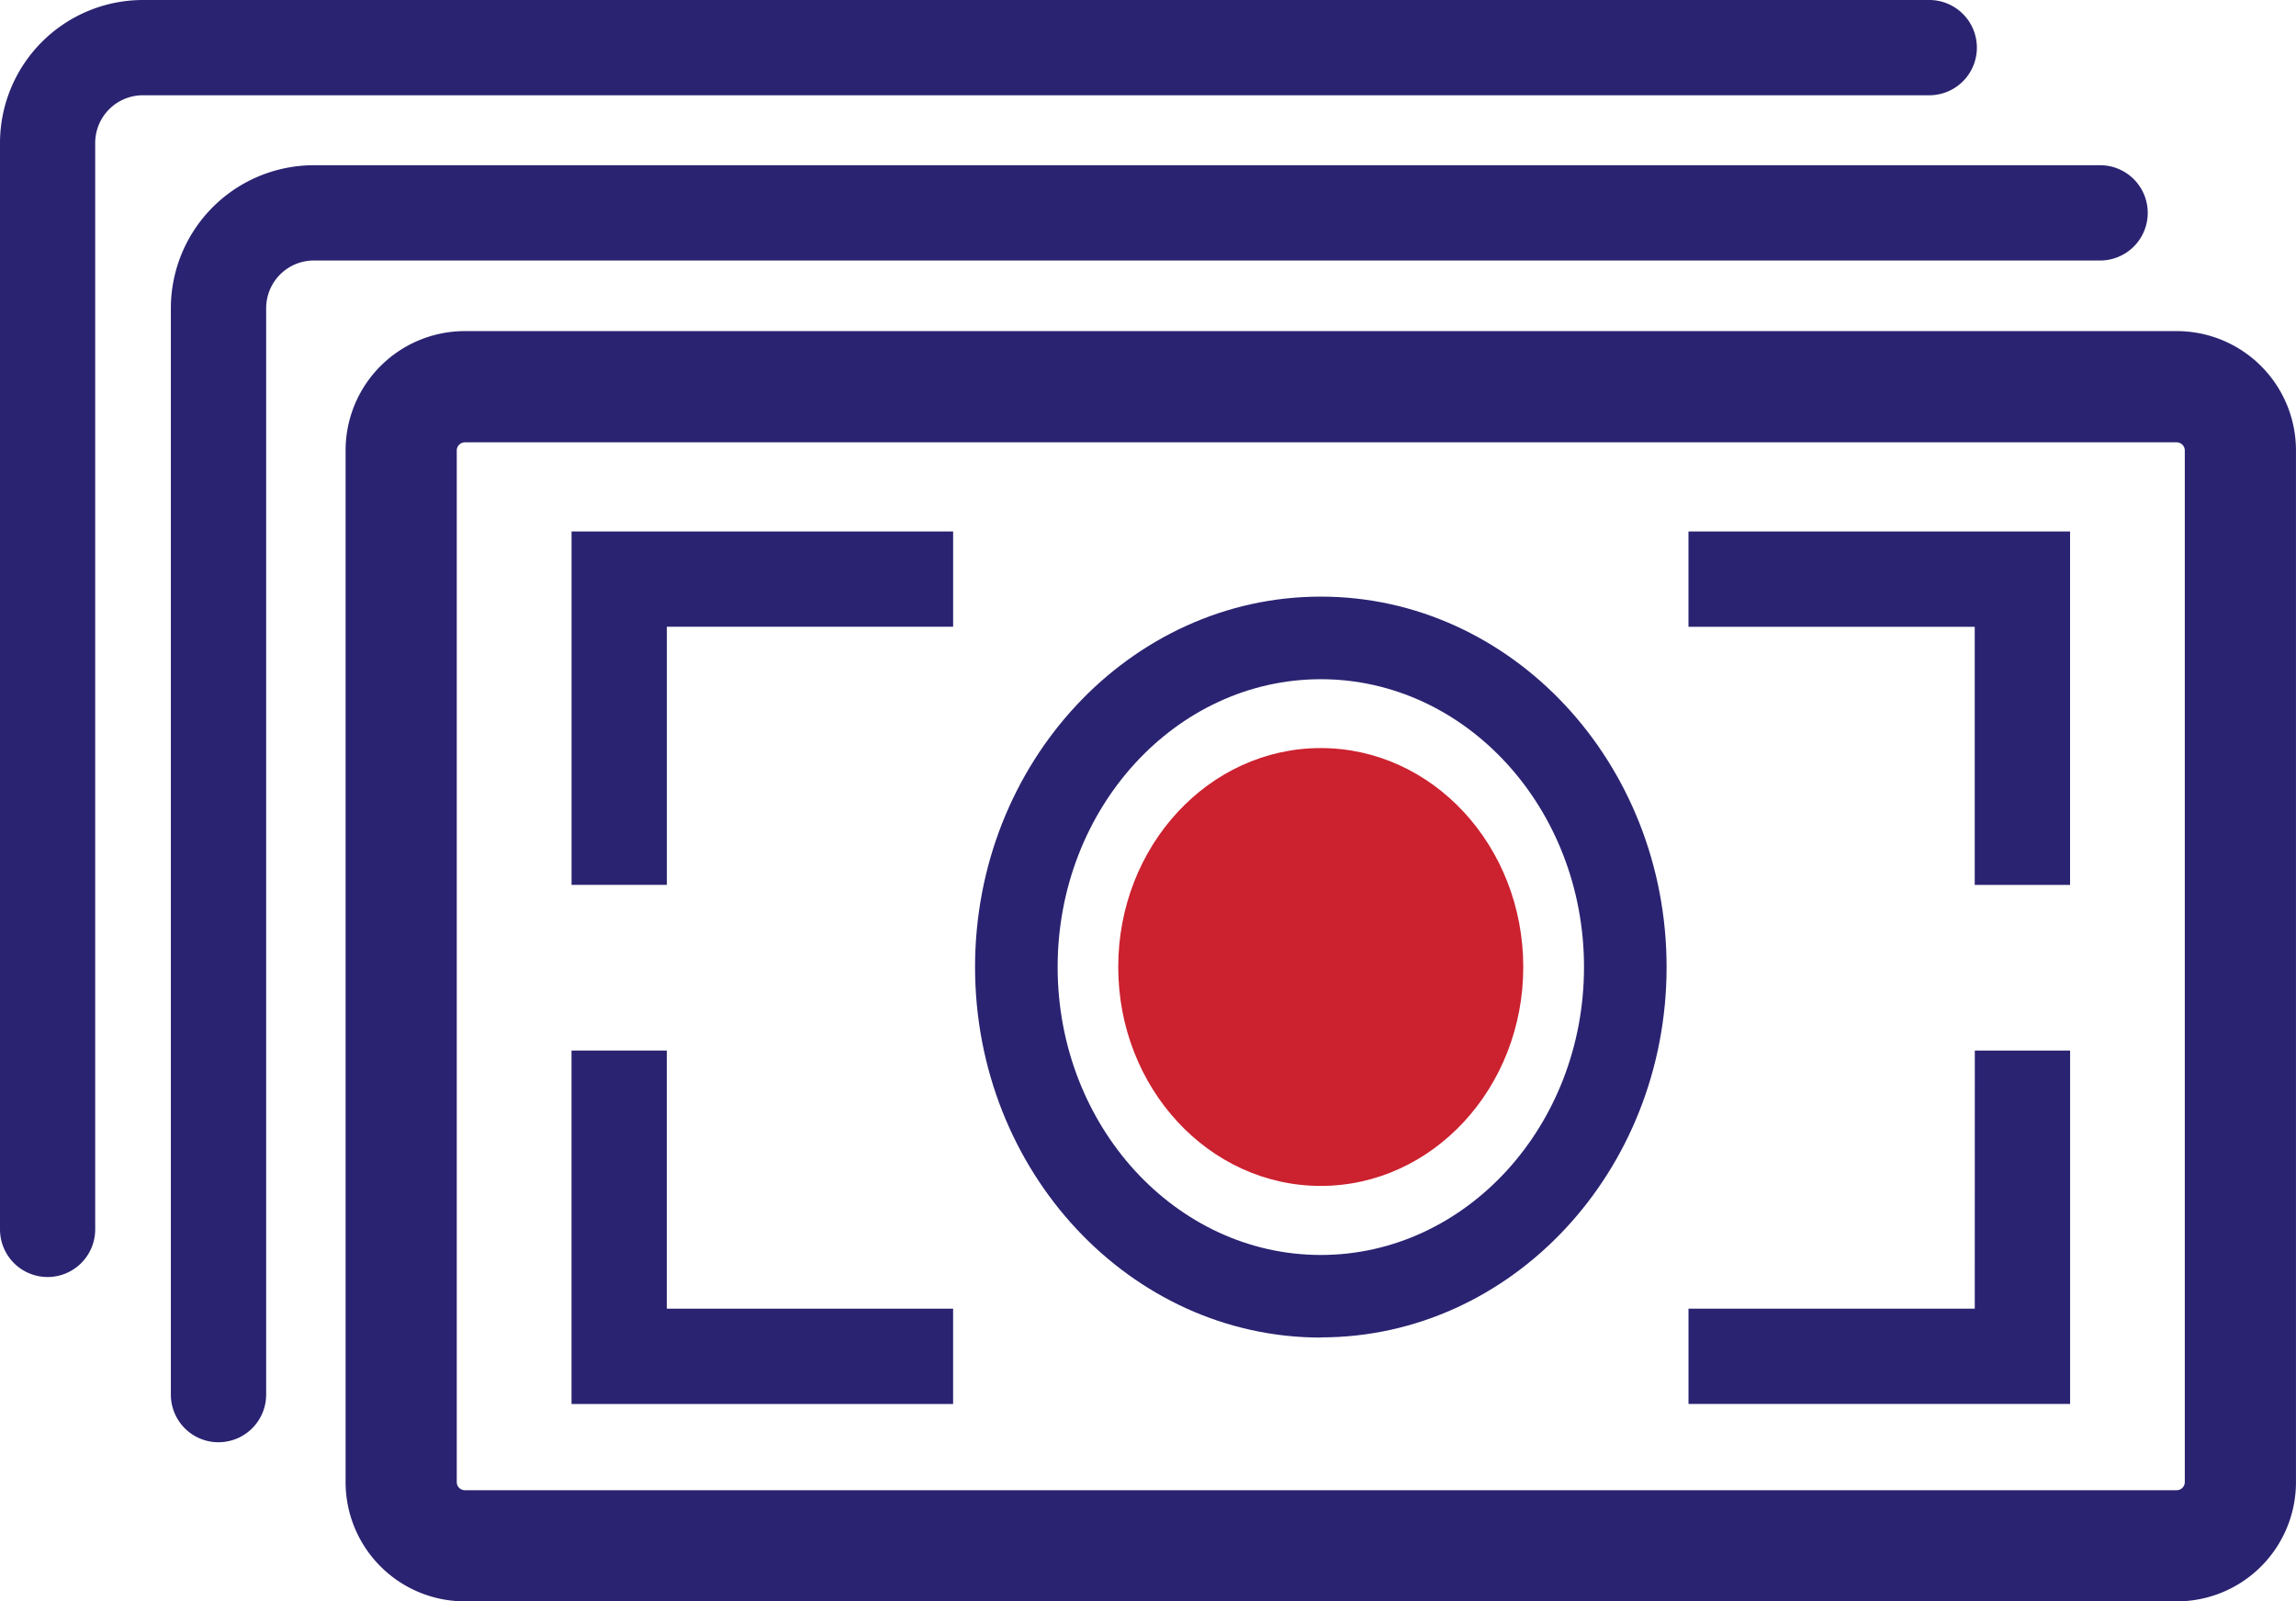
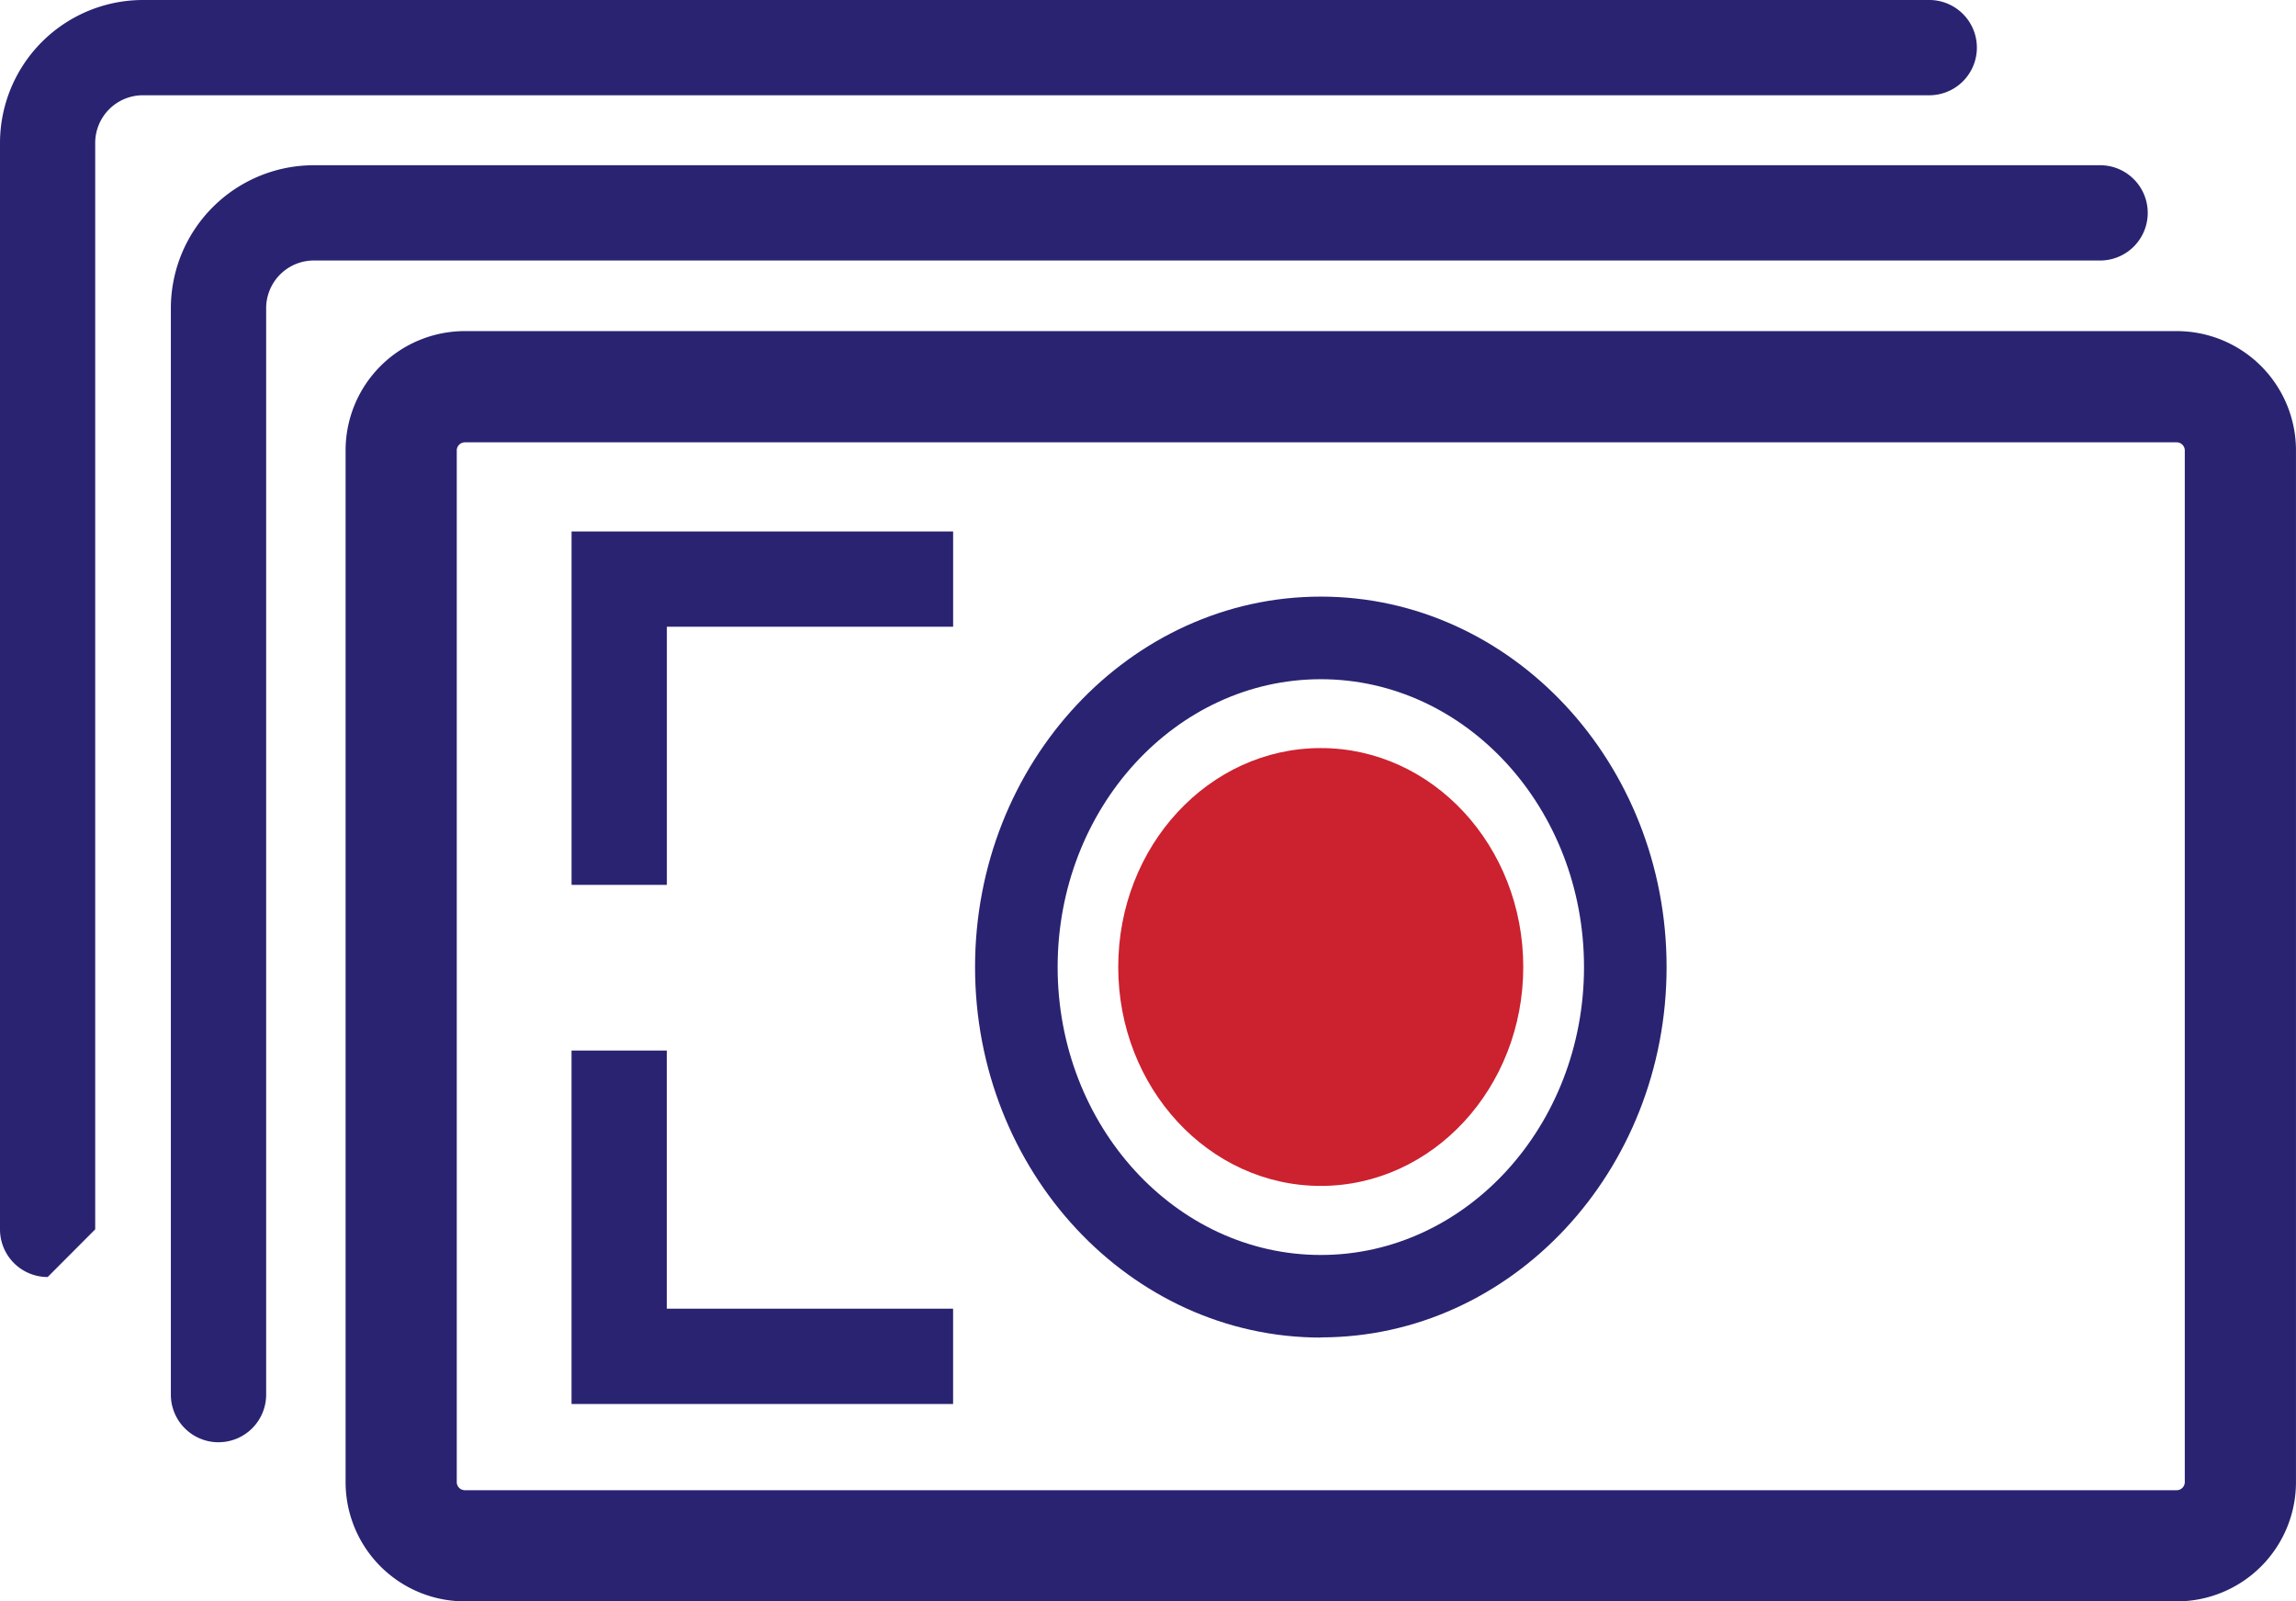
<svg xmlns="http://www.w3.org/2000/svg" width="93.502" height="65.205" viewBox="0 0 93.502 65.205">
  <g id="_7" data-name="7" transform="translate(-394.871 -595.801)">
    <path id="Path_4289" data-name="Path 4289" d="M959.442,265.611a.332.332,0,0,0-.323.321v42.023a.33.33,0,0,0,.323.323h69.726a.33.33,0,0,0,.323-.323V265.932a.332.332,0,0,0-.323-.321Zm69.726,47.193H959.442a4.855,4.855,0,0,1-4.85-4.85V265.932a4.857,4.857,0,0,1,4.85-4.85h69.726a4.857,4.857,0,0,1,4.851,4.85v42.023a4.855,4.855,0,0,1-4.85,4.85" transform="translate(-545.647 348.201)" fill="#2a2371" />
    <path id="Path_4290" data-name="Path 4290" d="M958.979,279.36h3.881V268.849h11.658V264.97H958.979Z" transform="translate(-540.832 352.471)" fill="#2a2371" />
-     <path id="Path_4291" data-name="Path 4291" d="M980.66,264.97v3.881h11.658V279.36H996.2V264.97Z" transform="translate(-517.028 352.472)" fill="#2a2371" />
-     <path id="Path_4292" data-name="Path 4292" d="M992.317,285.555H980.659v3.881H996.2V275.045h-3.881Z" transform="translate(-517.026 363.532)" fill="#2a2371" />
    <path id="Path_4293" data-name="Path 4293" d="M962.859,275.045h-3.881v14.392h15.539v-3.881H962.859Z" transform="translate(-540.832 363.532)" fill="#2a2371" />
    <path id="Path_4294" data-name="Path 4294" d="M980.891,269.6c-5.91,0-10.718,5.257-10.718,11.721s4.808,11.723,10.718,11.723,10.718-5.259,10.718-11.723S986.8,269.6,980.891,269.6m0,26.807c-7.764,0-14.081-6.768-14.081-15.086s6.317-15.084,14.081-15.084,14.081,6.766,14.081,15.084S988.655,296.4,980.891,296.4" transform="translate(-532.231 353.857)" fill="#2a2371" />
    <path id="Path_4295" data-name="Path 4295" d="M986.083,278.088c0,4.924-3.692,8.914-8.247,8.914s-8.247-3.99-8.247-8.914,3.692-8.914,8.247-8.914,8.247,3.99,8.247,8.914" transform="translate(-529.179 357.087)" fill="#cc212f" />
    <path id="Path_4296" data-name="Path 4296" d="M953.14,309.858a1.94,1.94,0,0,1-1.941-1.941V263.68a5.827,5.827,0,0,1,5.822-5.82h72.7a1.94,1.94,0,1,1,0,3.879h-72.7a1.943,1.943,0,0,0-1.941,1.94v44.238a1.94,1.94,0,0,1-1.941,1.94" transform="translate(-549.37 344.669)" fill="#2a2371" />
-     <path id="Path_4297" data-name="Path 4297" d="M949.823,306.651a1.94,1.94,0,0,1-1.941-1.941V260.473a5.827,5.827,0,0,1,5.822-5.82h72.7a1.94,1.94,0,1,1,0,3.879H953.7a1.943,1.943,0,0,0-1.941,1.94V304.71a1.94,1.94,0,0,1-1.941,1.941" transform="translate(-553.011 341.148)" fill="#2a2371" />
+     <path id="Path_4297" data-name="Path 4297" d="M949.823,306.651a1.94,1.94,0,0,1-1.941-1.941V260.473a5.827,5.827,0,0,1,5.822-5.82h72.7a1.94,1.94,0,1,1,0,3.879H953.7a1.943,1.943,0,0,0-1.941,1.94V304.71" transform="translate(-553.011 341.148)" fill="#2a2371" />
  </g>
</svg>